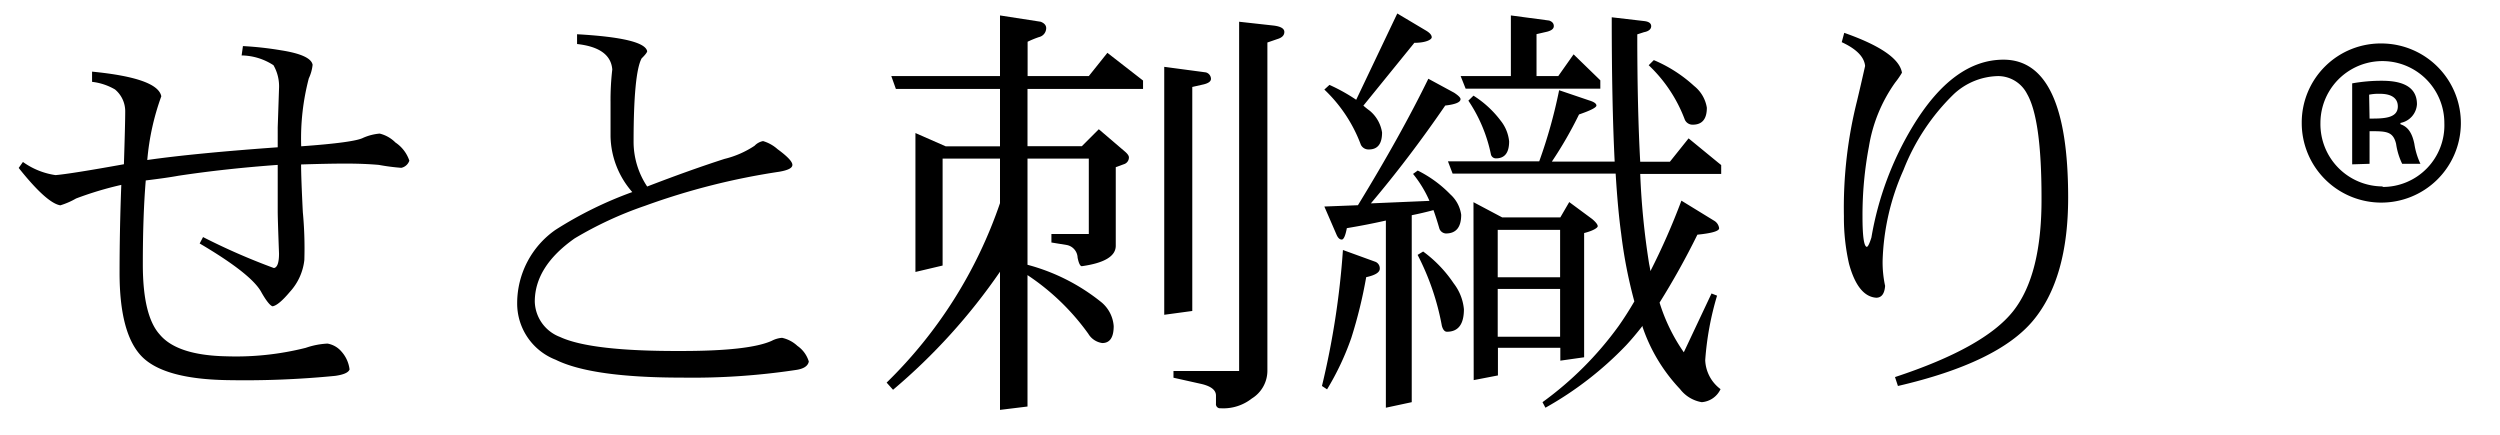
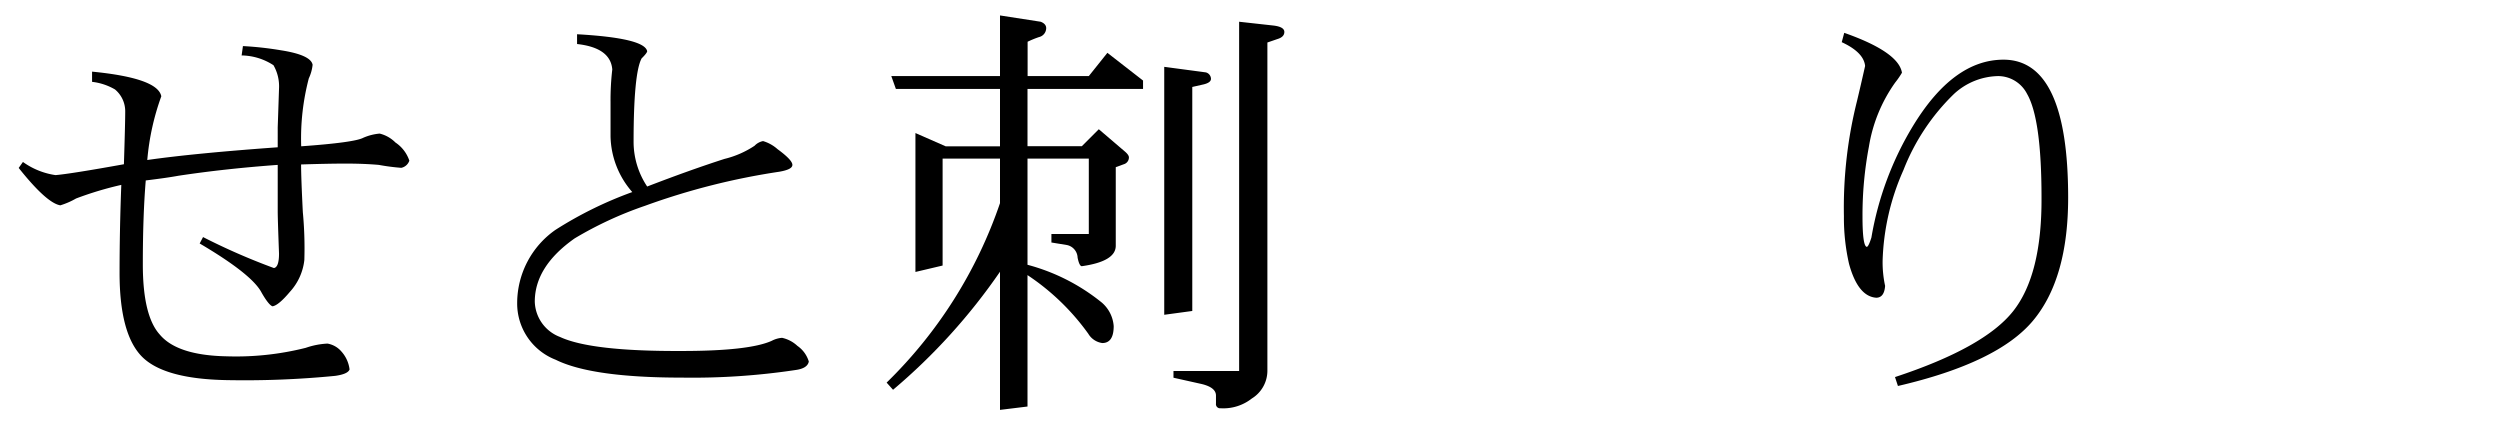
<svg xmlns="http://www.w3.org/2000/svg" width="230" height="40" viewBox="0 0 230 40">
  <defs>
    <style>
      .\37 e3ff612-4f37-4fd1-af75-7728694760c9 {
        fill: #fff;
      }
    </style>
  </defs>
  <title>product14_h1</title>
  <g id="f0235c08-f43d-4632-b7f4-3e6b8489e02f" data-name="レイヤー 2">
    <g id="8e0c8af0-fa84-447d-9efe-4d9ef62d379a" data-name="1280のコピー">
      <rect class="7e3ff612-4f37-4fd1-af75-7728694760c9" width="230" height="40" />
      <g>
        <path d="M37.66,14.78a1,1,0,0,1-.74.66,19.37,19.37,0,0,1-2.07-.27q-1.37-.12-3.09-.12-1.49,0-4.06.08,0,1.21.16,4.38A35.6,35.6,0,0,1,28,23.92a5.17,5.17,0,0,1-1.33,2.93q-1.05,1.25-1.6,1.33-.35-.12-1-1.25-.86-1.68-5.7-4.53l.31-.59a59.22,59.22,0,0,0,6.52,2.85c.31-.05.47-.49.47-1.33q-.12-3.2-.12-3.91V15.17q-4.84.35-9.14,1-1.09.2-3,.43-.27,3.24-.27,7.73,0,4.73,1.56,6.45,1.6,1.91,6.13,2a26.21,26.21,0,0,0,7.3-.78,7.13,7.13,0,0,1,2-.39,2.17,2.17,0,0,1,1.29.74,3,3,0,0,1,.74,1.64q-.16.43-1.33.59a85.44,85.44,0,0,1-10,.39Q15,34.86,13,32.75T11,25.1q0-3.95.16-8.09A31.39,31.39,0,0,0,7,18.26a6.89,6.89,0,0,1-1.45.63q-1.25-.2-3.83-3.44l.39-.55a6.81,6.81,0,0,0,3,1.21q1.41-.12,6.29-1,.12-3.79.12-4.88a2.61,2.61,0,0,0-.94-2,5.4,5.4,0,0,0-2.11-.7l0-.94q6.05.59,6.37,2.27a22.78,22.78,0,0,0-1.29,5.86q4.34-.62,12-1.17V11.7q0,.08.12-3.55A3.89,3.89,0,0,0,25.16,6a5.5,5.5,0,0,0-2.93-.9l.12-.86a30.69,30.69,0,0,1,3.52.39q2.73.43,2.89,1.33a3.84,3.84,0,0,1-.35,1.25,21.78,21.78,0,0,0-.7,6.25q4.88-.35,5.7-.78a4.78,4.78,0,0,1,1.52-.39,3.07,3.07,0,0,1,1.45.82A3.26,3.26,0,0,1,37.66,14.78Z" />
        <path d="M74.41,33.26c-.08.42-.48.68-1.21.78a63.81,63.81,0,0,1-10.47.7q-8.28,0-11.6-1.64a5.55,5.55,0,0,1-3.55-5.23,8.23,8.23,0,0,1,3.52-6.72,35.57,35.57,0,0,1,7.07-3.48,8,8,0,0,1-2-5.12V9.39a24.44,24.44,0,0,1,.16-3q-.16-2-3.24-2.34l0-.9q6.21.35,6.45,1.56c0,.1-.17.33-.51.66q-.74,1.37-.74,7.73a7.43,7.43,0,0,0,1.25,4.06q3.94-1.52,7.11-2.54a8.69,8.69,0,0,0,2.77-1.21,1.46,1.46,0,0,1,.78-.43,3.47,3.47,0,0,1,1.33.74q1.37,1,1.37,1.45c0,.29-.4.49-1.21.63a63.6,63.6,0,0,0-12.34,3.13,34.12,34.12,0,0,0-6.48,3q-3.67,2.58-3.67,5.82A3.58,3.58,0,0,0,51.52,31q2.85,1.33,11.21,1.29,6.21,0,8.28-.94a2.4,2.4,0,0,1,.94-.27,3,3,0,0,1,1.41.74A2.7,2.7,0,0,1,74.41,33.26Z" />
        <path d="M101.88,4.86l3.28,2.55v.77H94.53v5.27h5l1.56-1.56,2.34,2q.43.35.43.59a.65.65,0,0,1-.47.63l-.74.27v7.23q0,1.44-3.12,1.88-.23,0-.39-.78a1.23,1.23,0,0,0-1-1.17l-1.41-.23v-.78h3.44V14.59H94.53v9.77a18.29,18.29,0,0,1,6.84,3.48A3.15,3.15,0,0,1,102.46,30q0,1.56-1.05,1.56a1.78,1.78,0,0,1-1.29-.86,21.51,21.51,0,0,0-5.59-5.39V37.4L92,37.71V25a54.78,54.78,0,0,1-9.84,10.86l-.59-.66A42,42,0,0,0,92,18.69v-4.1H86.72v9.84l-2.5.59V12.24L87,13.46H92V8.18H82.42L82,7H92V1.42L95.74,2c.34.13.51.33.51.59a.85.85,0,0,1-.66.82,9.33,9.33,0,0,0-1.05.43V7h5.63Zm5.23,1.29,3.83.51a.63.63,0,0,1,.47.59c0,.23-.22.4-.66.51L109.69,8V28.61l-2.58.35ZM114,2l3.16.35q1,.12,1,.59t-.66.66l-.9.31V34.12a3,3,0,0,1-1.43,2.54,4.23,4.23,0,0,1-2.87.9.38.38,0,0,1-.43-.43v-.74q0-.78-1.45-1.09l-2.46-.55v-.62H114Z" />
-         <path d="M123.55,23l3,1.09a.65.65,0,0,1,.39.63c0,.34-.42.6-1.25.78a43,43,0,0,1-1.37,5.59,24.89,24.89,0,0,1-2.23,4.73l-.47-.31A75.25,75.25,0,0,0,123.55,23Zm5-21.76,2.62,1.56c.36.21.55.42.55.63s-.53.51-1.6.51l-4.69,5.78q.31.27.59.47a3.24,3.24,0,0,1,1.13,2q0,1.56-1.21,1.56a.78.78,0,0,1-.74-.43,13.46,13.46,0,0,0-3.36-5.08l.47-.43a16.41,16.41,0,0,1,2.46,1.37Zm2.85,6,2.38,1.29q.59.39.59.59,0,.43-1.41.59-3.32,4.84-6.84,9l5.39-.23A10.7,10.7,0,0,0,130,16l.43-.31a11,11,0,0,1,3,2.19,3.1,3.1,0,0,1,1,1.88q0,1.72-1.41,1.72a.68.68,0,0,1-.59-.43q-.27-.94-.55-1.72-1,.27-2,.47V37l-2.38.51V20.29q-1.72.39-3.59.7-.2,1.05-.47,1.05c-.18,0-.34-.14-.47-.43L121.84,19l3.09-.12Q128.87,12.44,131.41,7.24Zm-.47,15.9a11.72,11.72,0,0,1,2.81,2.93,4.58,4.58,0,0,1,.94,2.38q0,2.07-1.56,2.07c-.21,0-.37-.18-.47-.55a23.28,23.28,0,0,0-2.23-6.52ZM143.44,8.3l2.77.94q.66.2.66.47t-1.6.82a36.54,36.54,0,0,1-2.5,4.34h5.78q-.27-5.39-.27-13.28l3,.35c.42.05.63.21.63.47s-.22.47-.66.55l-.62.2q0,6.8.27,11.72h2.73l1.72-2.15,3,2.46V16H150.9a69.58,69.58,0,0,0,.82,8.28c.05.23.09.46.12.66a62.89,62.89,0,0,0,2.85-6.48l3,1.84a.94.94,0,0,1,.47.7q0,.39-2,.59a70.77,70.77,0,0,1-3.48,6.25,16.55,16.55,0,0,0,2.23,4.57L157.46,27l.51.2a27.38,27.38,0,0,0-1.09,5.94,3.49,3.49,0,0,0,1.41,2.66A2.08,2.08,0,0,1,156.56,37a3.18,3.18,0,0,1-2-1.21,15.55,15.55,0,0,1-3.44-5.7.3.3,0,0,1,0-.12q-.82,1.05-1.52,1.8a31.68,31.68,0,0,1-7.42,5.74l-.27-.51a31.26,31.26,0,0,0,7-7q.74-1.05,1.45-2.27a43.73,43.73,0,0,1-1.21-6.21q-.31-2.26-.51-5.55h-15l-.43-1.13h8.4A46.07,46.07,0,0,0,143.44,8.3ZM139,1.42l3.52.47c.29.1.43.27.43.51s-.2.4-.59.51l-1,.23V7h2l1.41-2,2.46,2.39v.77H134.84L134.38,7H139Zm-3.44,7.38a9.42,9.42,0,0,1,2.5,2.3,3.62,3.62,0,0,1,.78,1.91q0,1.56-1.21,1.56a.47.47,0,0,1-.47-.39,13.82,13.82,0,0,0-2.07-4.92Zm0,9.8L138.2,20h5.35l.82-1.41,2.11,1.56c.34.29.51.51.51.66s-.42.42-1.25.63V32.87l-2.19.31V32h-5.74v2.54l-2.23.43Zm2.23,6.91h5.74V21.15h-5.74Zm0,5.47h5.74V26.58h-5.74ZM152.15,5.53a12.87,12.87,0,0,1,3.71,2.38,3.2,3.2,0,0,1,1.17,2q0,1.56-1.29,1.56A.77.77,0,0,1,155,11a13.34,13.34,0,0,0-3.32-5Z" />
        <path d="M190.27,18.18q0,7.46-3.24,11.33t-12.42,6l-.27-.82q8.2-2.7,10.86-6.05t2.62-10.47q0-7.23-1.33-9.53A3,3,0,0,0,183.83,7a6.15,6.15,0,0,0-4.06,1.64,19.75,19.75,0,0,0-4.65,7A22,22,0,0,0,173.2,24a10.29,10.29,0,0,0,.23,2.3q-.08,1.09-.82,1.09-1.68-.12-2.5-3.12a19.11,19.11,0,0,1-.47-4.37,40.3,40.3,0,0,1,1.21-10.63q.31-1.29.74-3.2-.12-1.25-2.15-2.19l.23-.86q5,1.76,5.31,3.67a7.55,7.55,0,0,1-.62.9,14,14,0,0,0-2.42,5.9,33.87,33.87,0,0,0-.59,6.41q0,2.73.39,2.81.16,0,.43-.86A29.17,29.17,0,0,1,176,11.58q3.71-6.09,8.32-6.09Q190.27,5.49,190.27,18.18Z" />
-         <path d="M219.2,4a7.32,7.32,0,1,1-7.44,7.28A7.27,7.27,0,0,1,219.2,4Zm0,13.2a5.67,5.67,0,0,0,5.68-5.88,5.7,5.7,0,1,0-11.4,0A5.73,5.73,0,0,0,219.2,17.15Zm-2.8-2.08V7.67a15.23,15.23,0,0,1,2.72-.24c1.32,0,3.24.24,3.24,2.16a1.86,1.86,0,0,1-1.52,1.72v.12c.72.24,1.08.84,1.28,1.8a6.6,6.6,0,0,0,.56,1.84H221a6.28,6.28,0,0,1-.56-1.84c-.28-1.16-.92-1.16-2.44-1.16v3ZM218,10.91c1.24,0,2.6,0,2.6-1.12,0-.68-.48-1.16-1.64-1.16a4.37,4.37,0,0,0-1,.08Z" />
      </g>
    </g>
  </g>
</svg>